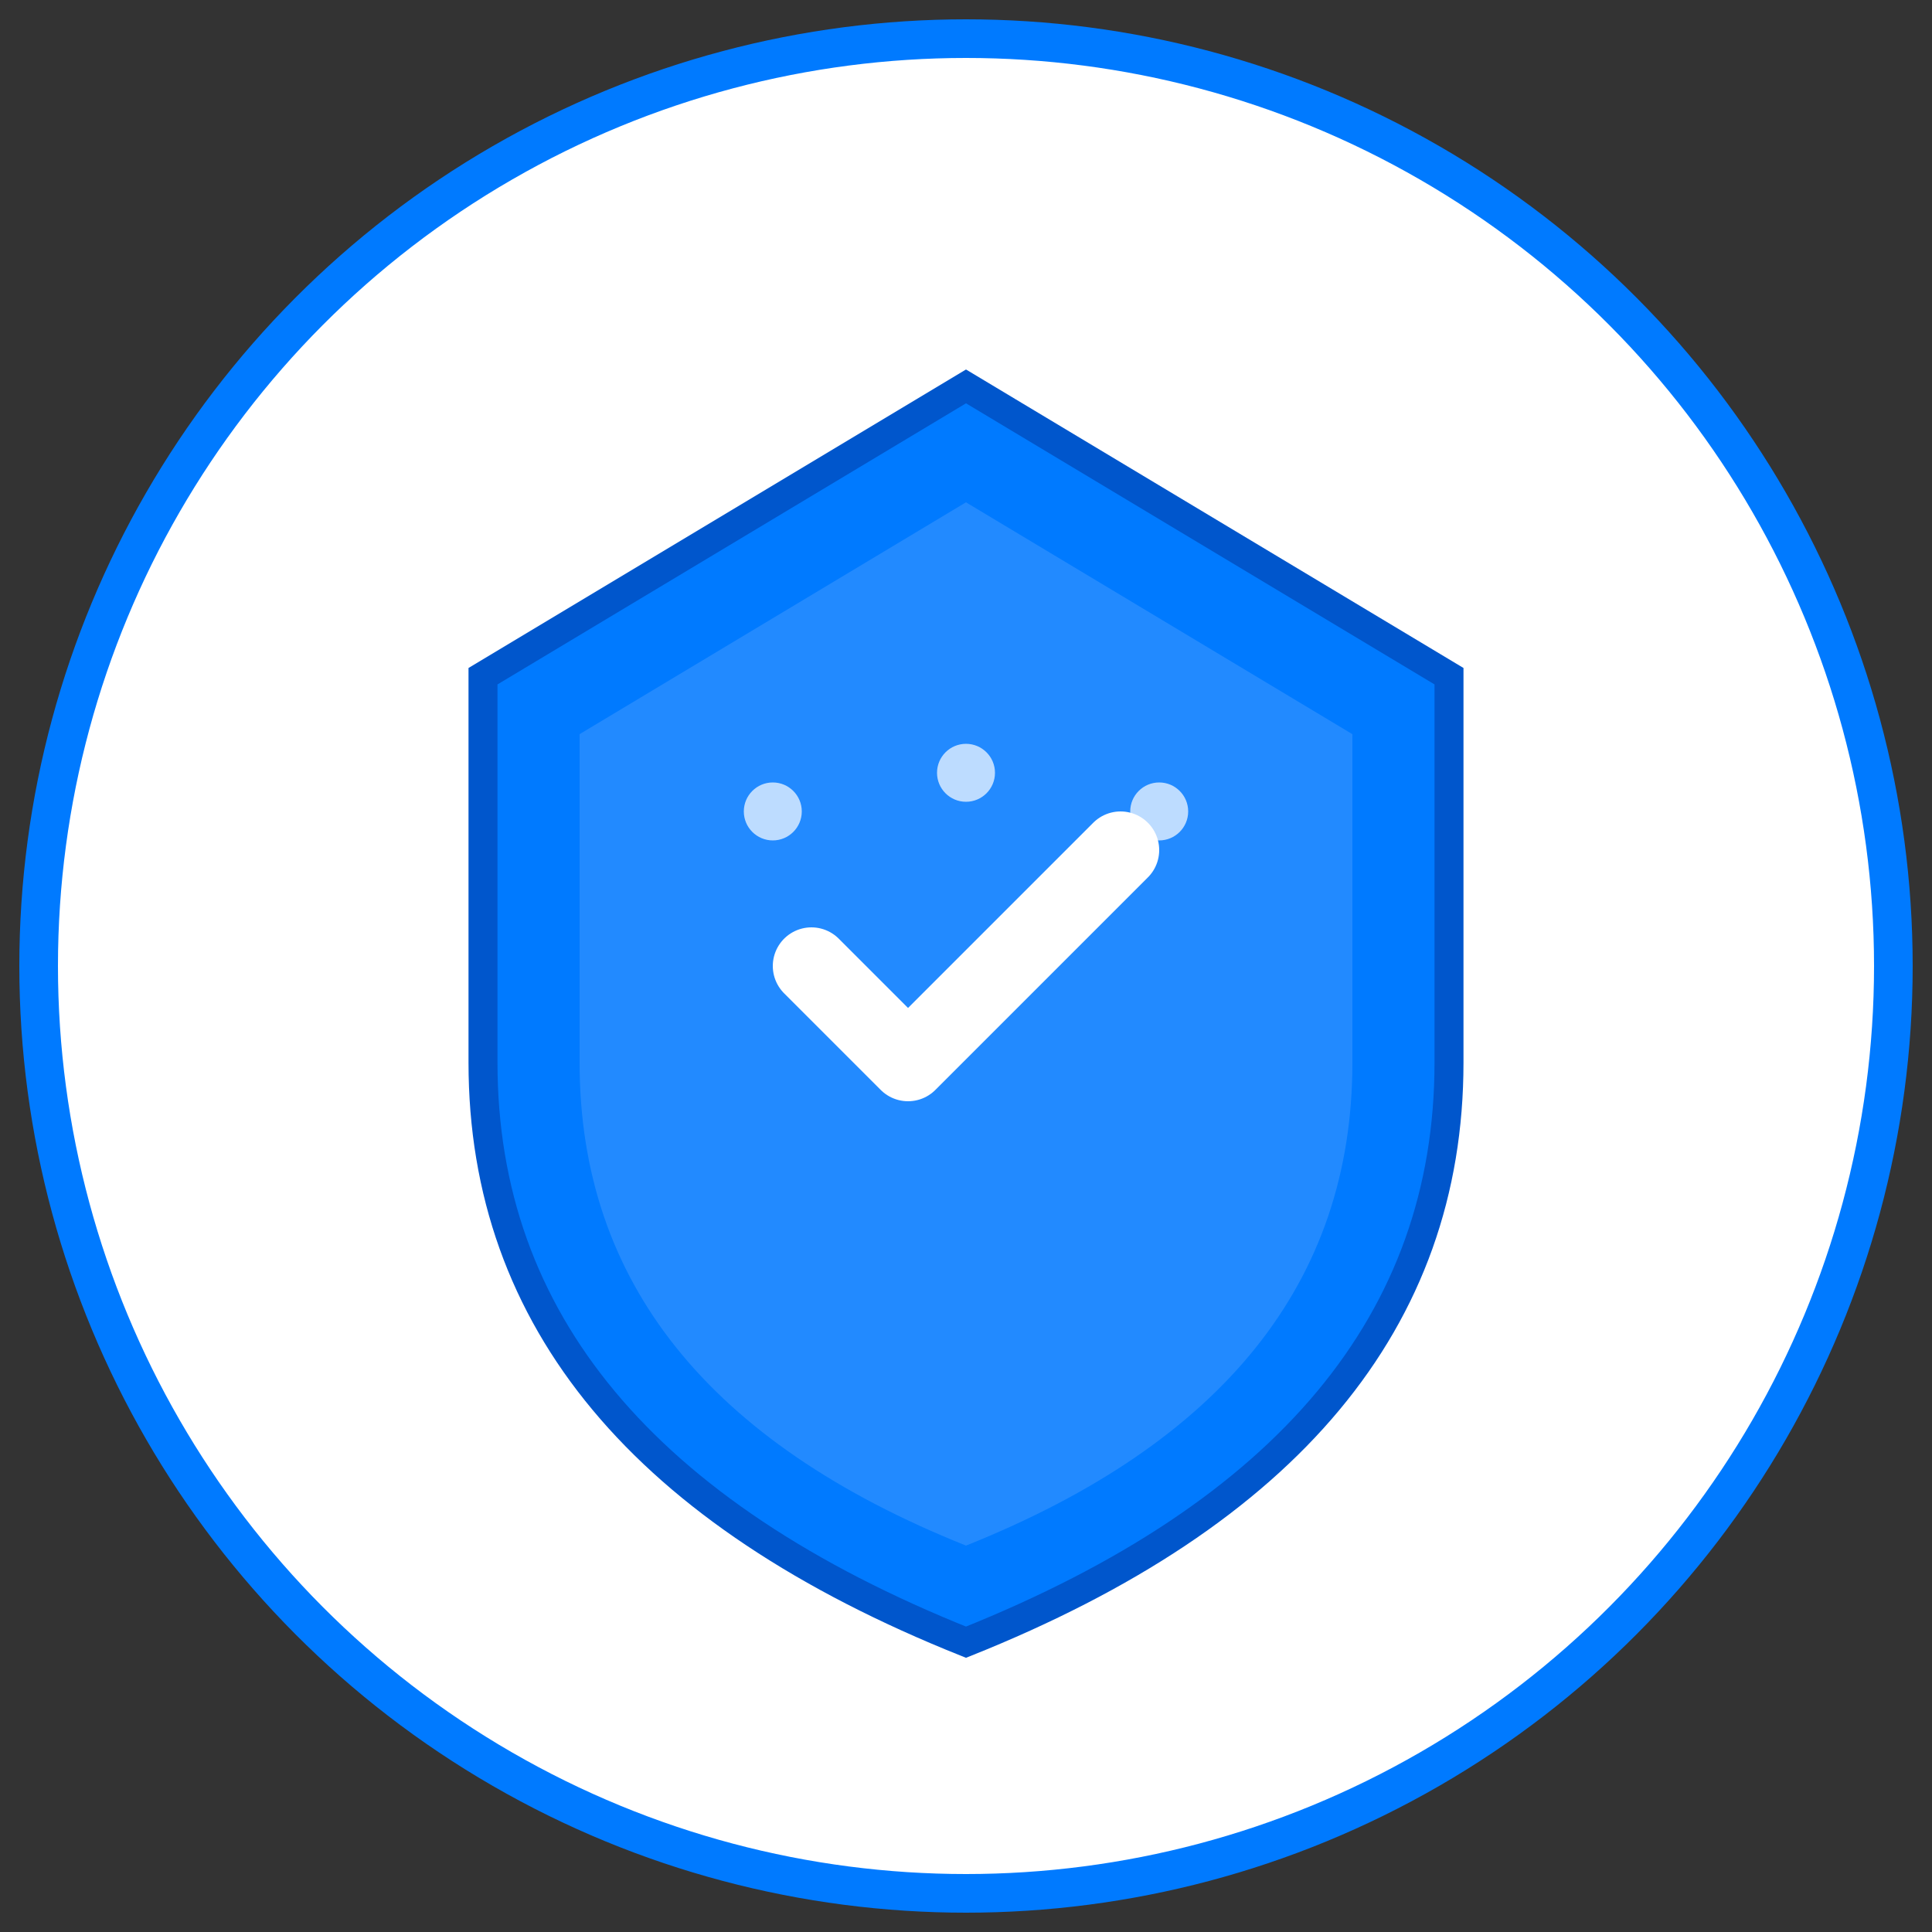
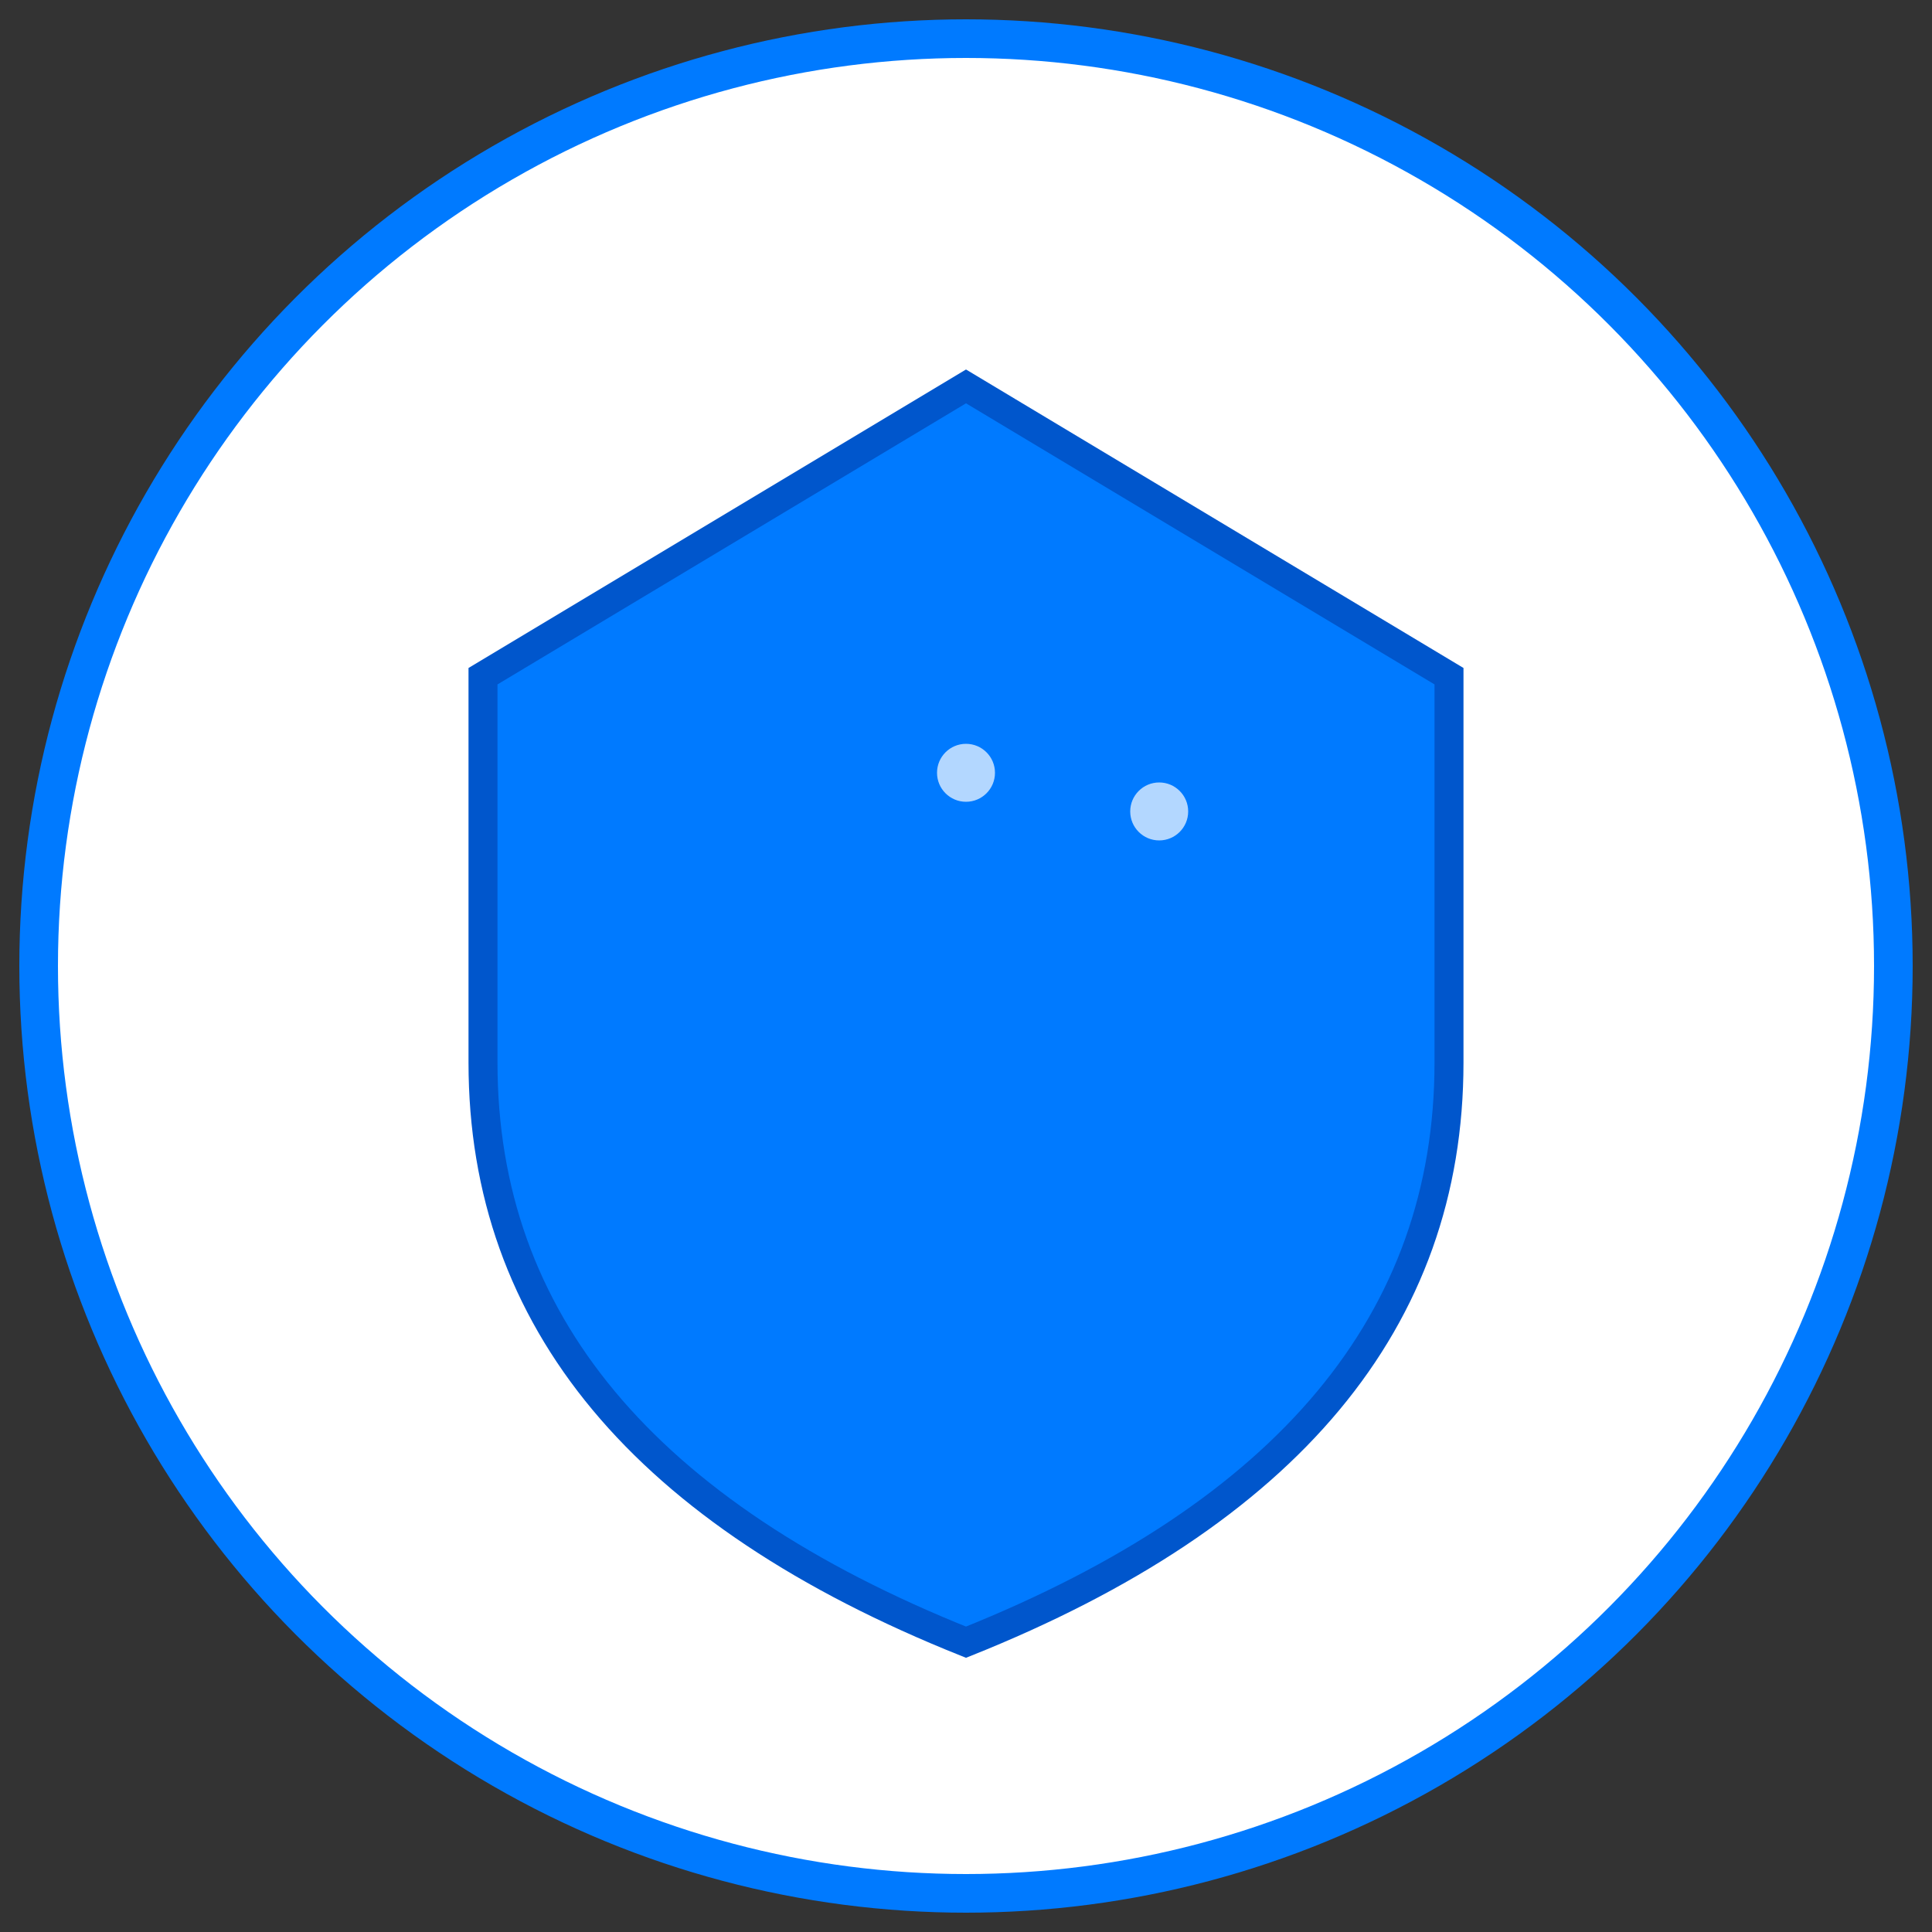
<svg xmlns="http://www.w3.org/2000/svg" viewBox="0 0 100 100" width="100" height="100">
  <rect x="0" y="0" width="100" height="100" fill="#333333" stroke="none" />
  <circle cx="50" cy="50" r="48" fill="#ffffff" stroke="#007AFF" stroke-width="2" />
  <path d="M25 35 L50 20 L75 35 L75 55 Q75 75 50 85 Q25 75 25 55 Z" fill="#007AFF" stroke="#0056CC" stroke-width="1.5" />
-   <path d="M30 38 L50 26 L70 38 L70 55 Q70 72 50 80 Q30 72 30 55 Z" fill="#2B8FFF" opacity="0.8" />
-   <path d="M42 50 L47 55 L58 44" stroke="#ffffff" stroke-width="4" stroke-linecap="round" stroke-linejoin="round" fill="none" />
-   <circle cx="40" cy="42" r="1.5" fill="#ffffff" opacity="0.7" />
  <circle cx="50" cy="40" r="1.5" fill="#ffffff" opacity="0.7" />
  <circle cx="60" cy="42" r="1.5" fill="#ffffff" opacity="0.7" />
</svg>